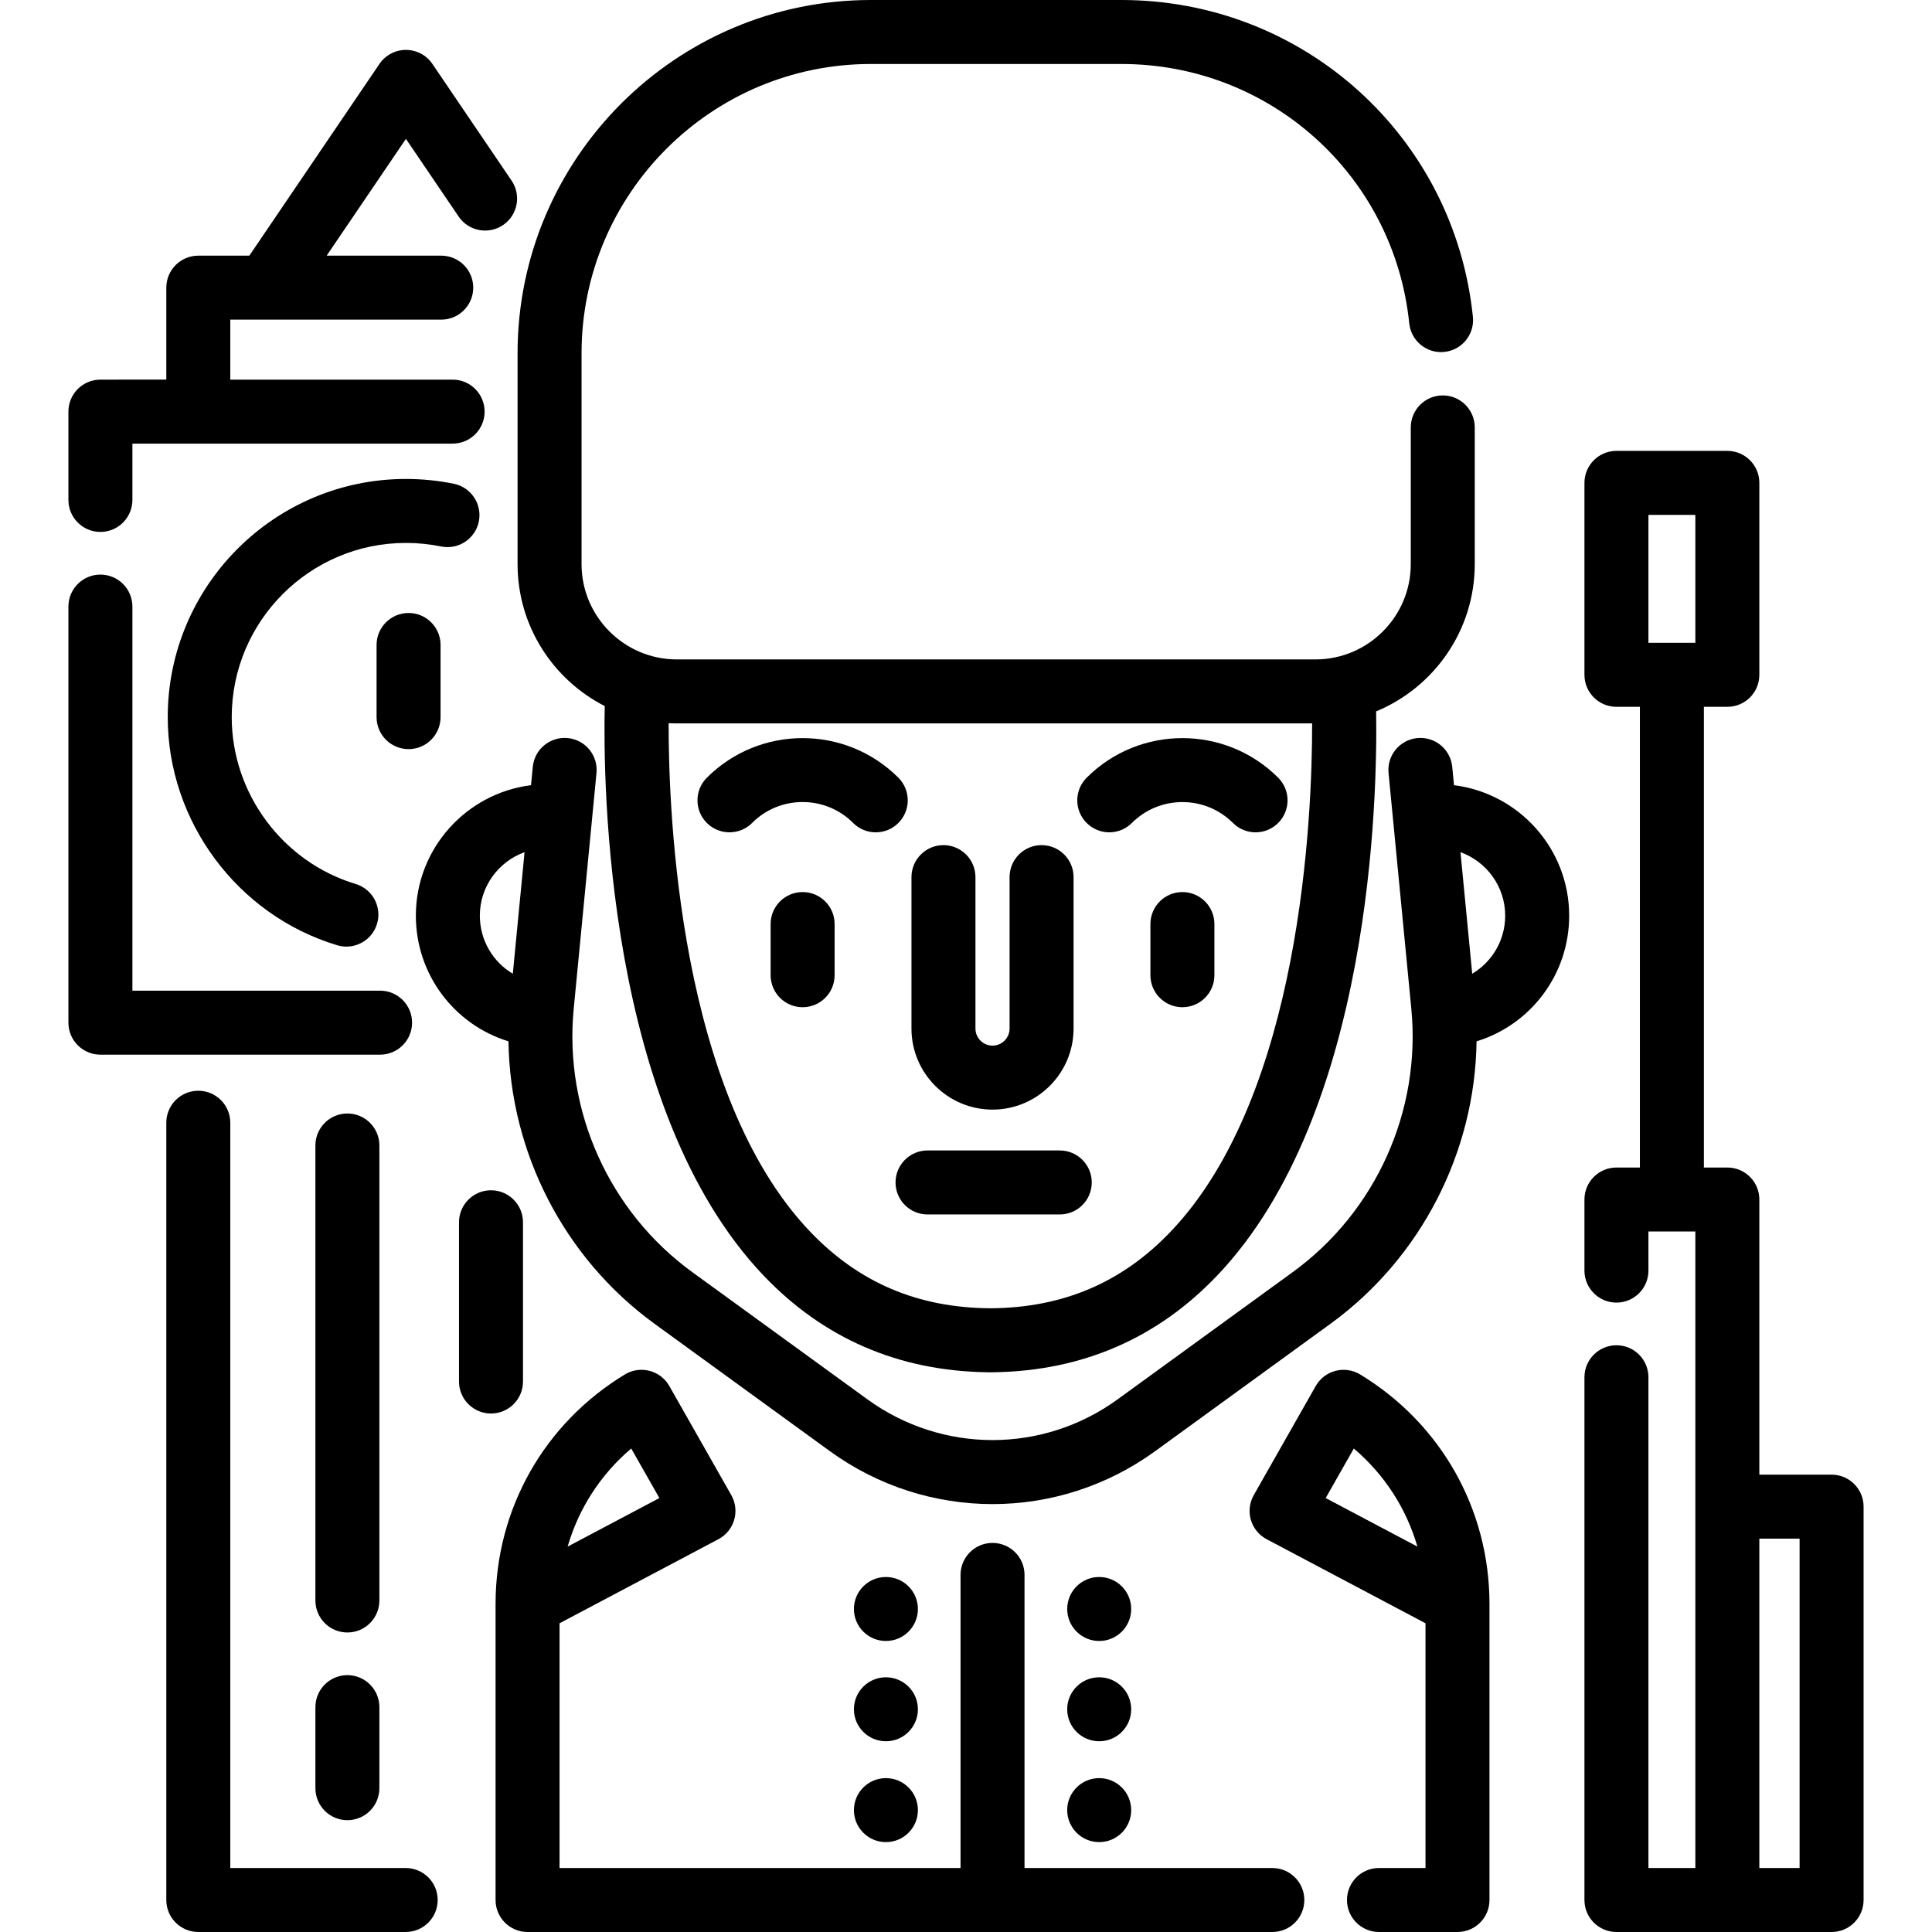
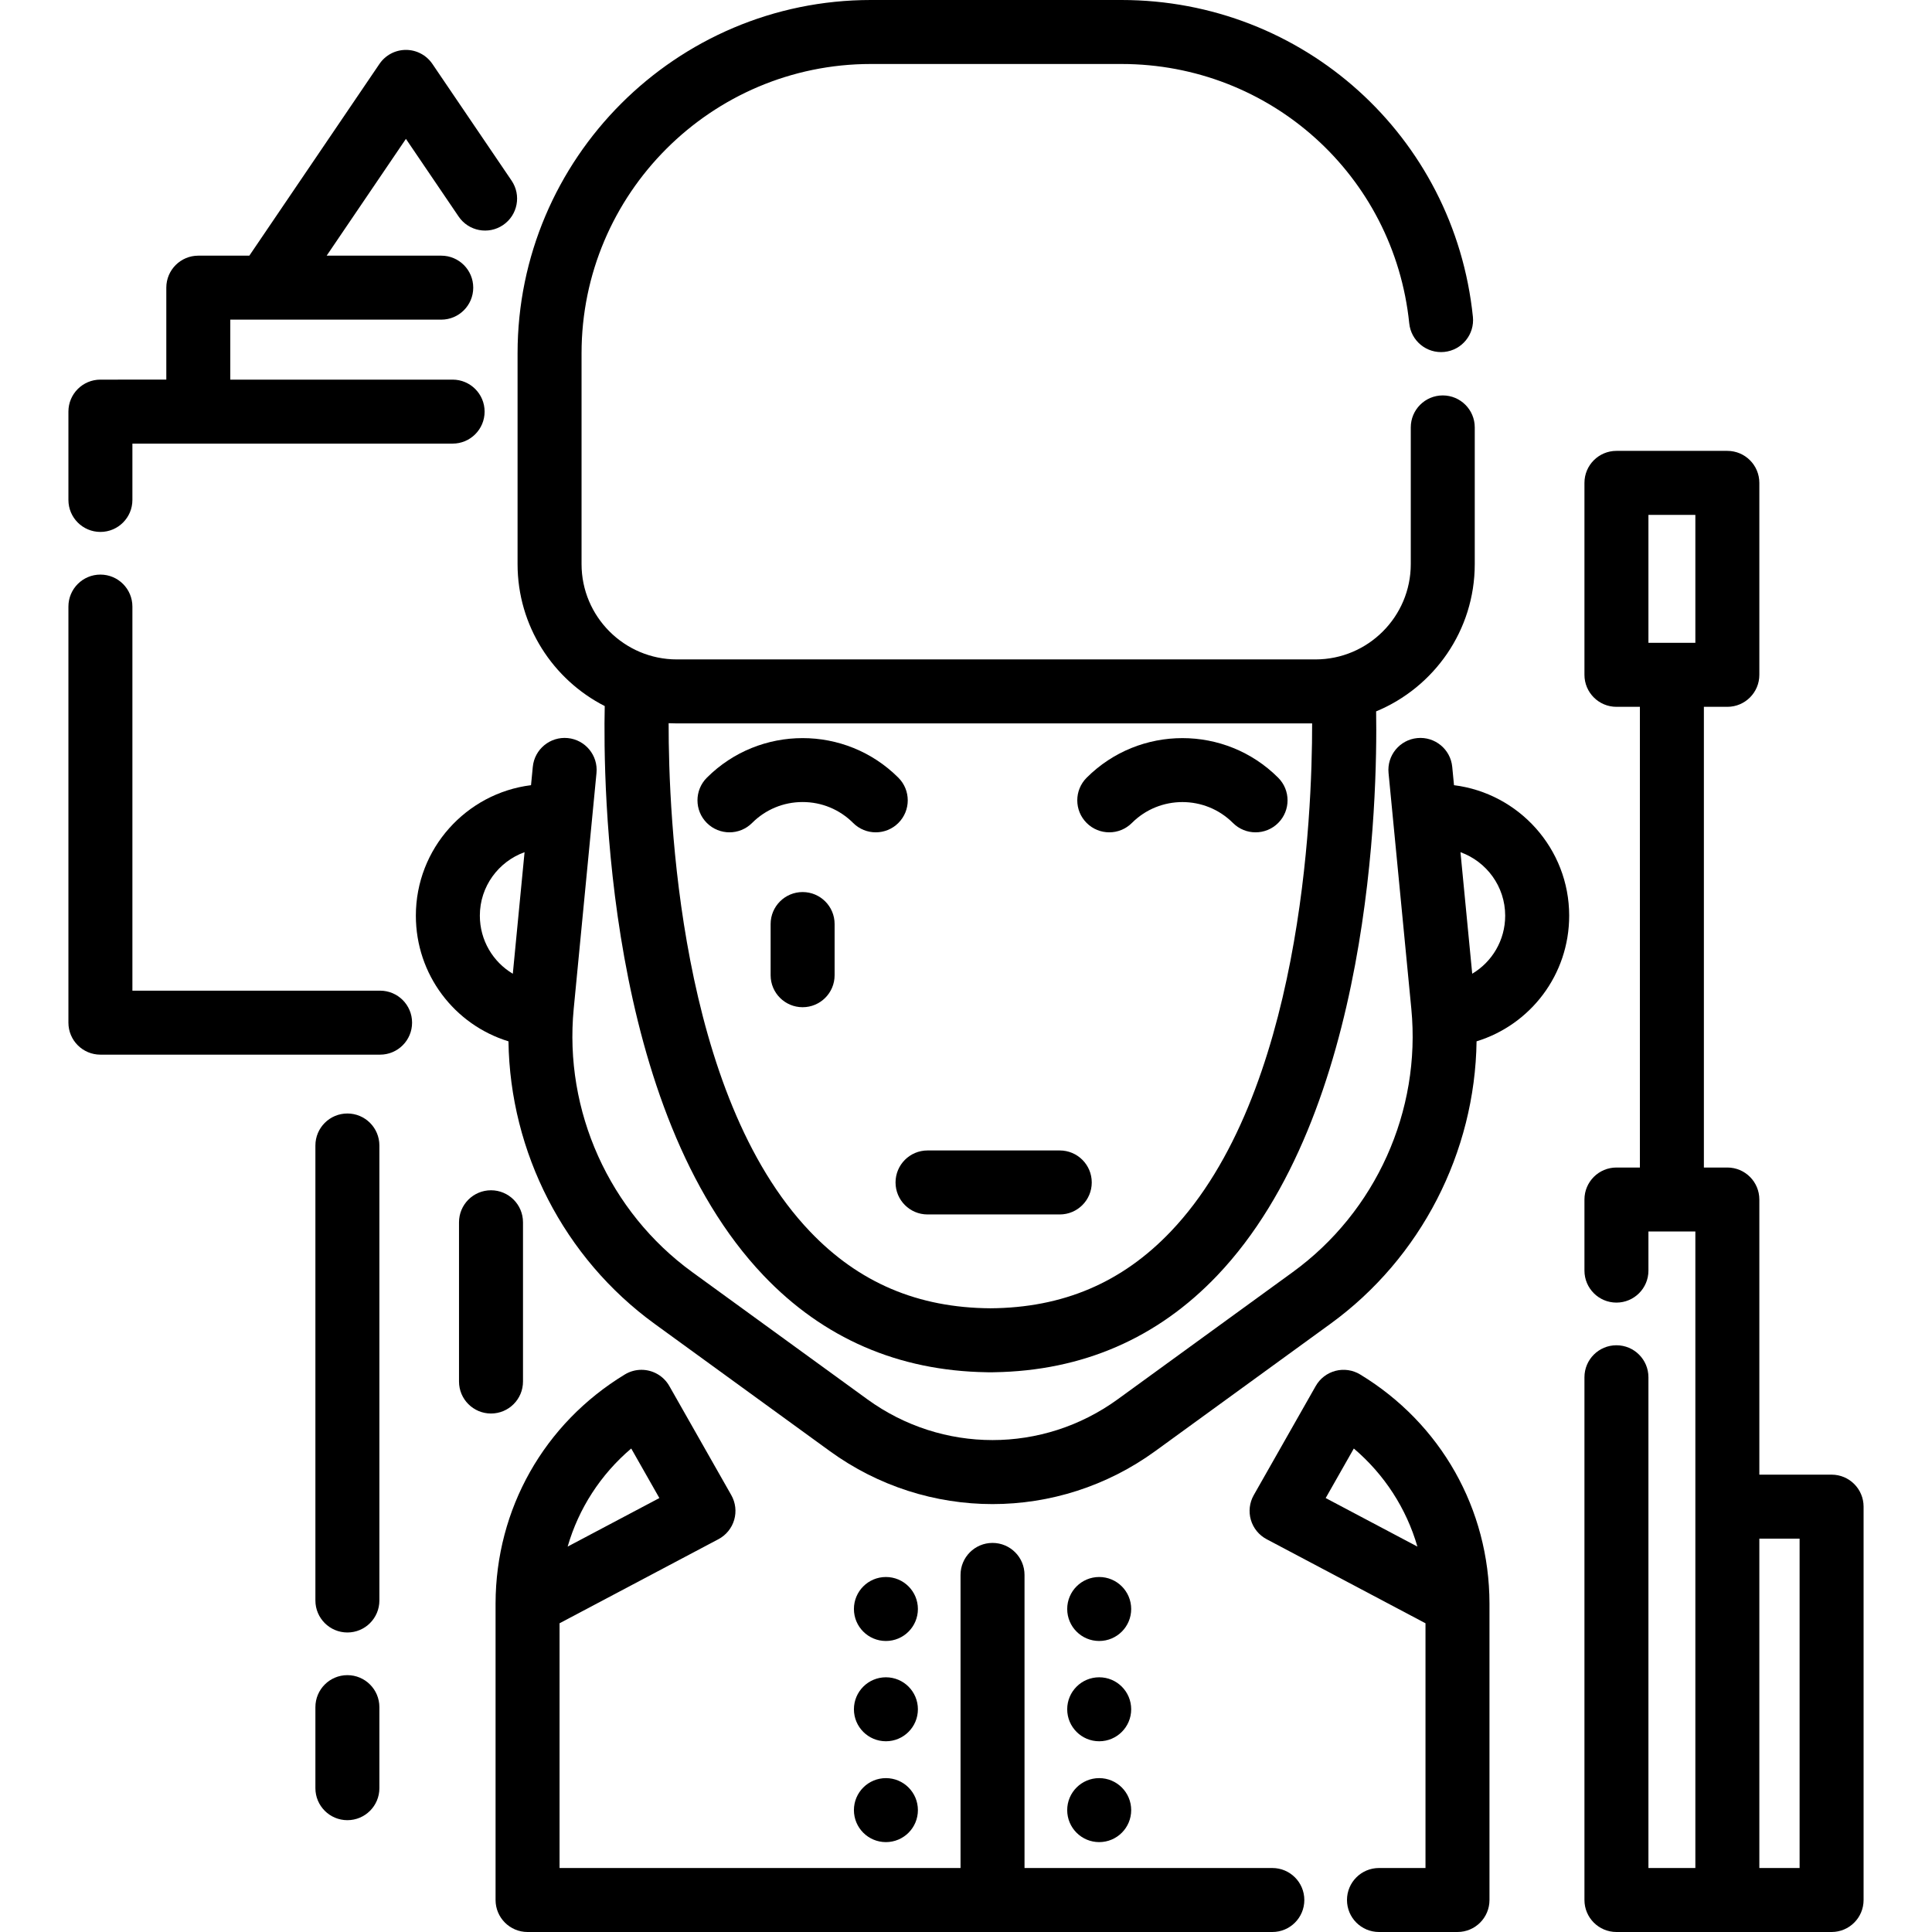
<svg xmlns="http://www.w3.org/2000/svg" fill="#000000" height="800px" width="800px" version="1.1" id="Layer_1" viewBox="0 0 512.001 512.001" xml:space="preserve">
  <g>
    <g>
      <path d="M212.703,236.404c-4.682,0-8.479,3.796-8.479,8.479v13.561c0,4.682,3.796,8.479,8.479,8.479s8.478-3.796,8.478-8.479    v-13.561C221.182,240.2,217.386,236.404,212.703,236.404z" />
    </g>
  </g>
  <g>
    <g>
      <path d="M338.732,206.104c-13.994-13.994-36.764-13.994-50.758,0c-3.312,3.311-3.312,8.679-0.001,11.99s8.679,3.311,11.99,0    c7.383-7.382,19.396-7.382,26.78,0c1.655,1.656,3.826,2.484,5.995,2.484s4.34-0.828,5.996-2.484    C342.044,214.783,342.044,209.414,338.732,206.104z" />
    </g>
  </g>
  <g>
    <g>
      <path d="M238.081,206.104c-13.994-13.995-36.765-13.995-50.759,0c-3.311,3.311-3.311,8.68,0,11.99    c3.312,3.311,8.681,3.311,11.991,0c3.577-3.577,8.332-5.546,13.389-5.546s9.814,1.969,13.389,5.546    c1.655,1.655,3.826,2.484,5.995,2.484c2.169,0,4.34-0.828,5.995-2.484C241.392,214.783,241.392,209.414,238.081,206.104z" />
    </g>
  </g>
  <g>
    <g>
-       <path d="M313.352,236.404c-4.684,0-8.479,3.796-8.479,8.479v13.561c0,4.682,3.795,8.479,8.479,8.479    c4.683,0,8.478-3.796,8.478-8.479v-13.561C321.83,240.2,318.035,236.404,313.352,236.404z" />
-     </g>
+       </g>
  </g>
  <g>
    <g>
-       <path d="M276.028,223.969c-4.684,0-8.479,3.796-8.479,8.479v40.132c0,2.494-2.028,4.522-4.522,4.522s-4.522-2.028-4.522-4.522    v-40.132c0-4.682-3.796-8.479-8.479-8.479c-4.682,0-8.478,3.796-8.478,8.479v40.132c0,11.843,9.635,21.479,21.479,21.479    s21.479-9.635,21.479-21.479v-40.132C284.507,227.765,280.712,223.969,276.028,223.969z" />
-     </g>
+       </g>
  </g>
  <g>
    <g>
      <path d="M382.35,104.791c-4.684,0-8.479,3.796-8.479,8.478v36.224c0,13.93-11.332,25.261-25.261,25.261H179.379    c-13.93,0-25.261-11.332-25.261-25.261V93.631c0-42.278,34.396-76.674,76.674-76.674h66.406c39.456,0,72.245,29.552,76.269,68.739    c0.479,4.657,4.633,8.049,9.302,7.568c4.657-0.478,8.045-4.642,7.567-9.3C385.419,36.097,345.379,0,297.198,0h-66.406    c-51.628,0-93.631,42.002-93.631,93.631v55.863c0,16.4,9.405,30.634,23.1,37.622c-0.447,20.492,0.287,107.005,42.071,150.892    c15.851,16.649,35.725,25.273,59.095,25.648c0.156,0.008,0.312,0.012,0.47,0.012h1.13c0.158,0,0.314-0.005,0.47-0.012    c23.37-0.375,43.244-8.998,59.094-25.648c40.885-42.943,42.467-126.704,42.099-149.486c15.325-6.337,26.137-21.442,26.137-39.029    v-36.224C390.828,108.587,387.033,104.791,382.35,104.791z M347.729,191.712c0.033,24.461-2.868,98.343-37.437,134.624    c-12.936,13.578-28.587,20.246-47.83,20.373c-19.242-0.129-34.894-6.796-47.831-20.374    c-34.597-36.312-37.474-110.281-37.436-134.68c0.724,0.037,1.452,0.057,2.184,0.057h168.35V191.712z" />
    </g>
  </g>
  <g>
    <g>
      <path d="M280.849,304.884h-35.044c-4.682,0-8.478,3.796-8.478,8.479s3.796,8.479,8.478,8.479h35.044    c4.684,0,8.478-3.796,8.478-8.479S285.532,304.884,280.849,304.884z" />
    </g>
  </g>
  <g>
    <g>
      <path d="M385.327,208.085l-0.47-4.864c-0.449-4.661-4.593-8.071-9.254-7.624c-4.661,0.45-8.075,4.593-7.624,9.255l6.037,62.492    c2.615,27.062-9.422,53.798-31.419,69.773l-46.393,33.709c-19.846,14.413-46.51,14.412-66.353,0l-46.404-33.709    c-21.989-15.978-34.024-42.714-31.408-69.775l6.037-62.492c0.45-4.661-2.963-8.804-7.624-9.255    c-4.667-0.444-8.804,2.964-9.255,7.624l-0.47,4.863c-17.181,2.14-30.521,16.824-30.521,34.573    c0,15.658,10.252,28.923,24.544,33.311c0.411,29.388,14.689,57.398,38.731,74.867l46.407,33.711    c12.902,9.37,28.021,14.056,43.141,14.056c15.119,0,30.24-4.686,43.142-14.057l46.393-33.709    c24.049-17.467,38.332-45.477,38.742-74.87c14.291-4.391,24.544-17.654,24.544-33.309    C415.849,224.911,402.508,210.229,385.327,208.085z M135.901,258.052c-5.25-3.123-8.737-8.85-8.737-15.395    c0-7.744,4.953-14.334,11.85-16.821L135.901,258.052z M390.153,258.048l-3.111-32.21c6.898,2.489,11.849,9.079,11.849,16.819    C398.892,249.2,395.404,254.925,390.153,258.048z" />
    </g>
  </g>
  <g>
    <g>
      <path d="M360.457,364.247c-1.958-1.188-4.316-1.534-6.533-0.959c-2.218,0.577-4.108,2.026-5.24,4.019l-16.423,28.915    c-1.133,1.993-1.409,4.36-0.768,6.561s2.147,4.048,4.174,5.12l42.105,22.281v64.859h-12.328c-4.683,0-8.478,3.796-8.478,8.478    s3.795,8.479,8.478,8.479h20.806c4.684,0,8.479-3.796,8.479-8.479v-78.267c0.002-0.116,0.002-0.233,0-0.349    C394.671,399.914,381.868,377.246,360.457,364.247z M351.32,397.001l7.458-13.128c8.117,6.892,13.928,15.902,16.851,25.992    L351.32,397.001z" />
    </g>
  </g>
  <g>
    <g>
      <path d="M337.183,495.043h-65.674v-77.677c0-4.682-3.795-8.478-8.479-8.478c-4.683,0-8.478,3.796-8.478,8.478v77.677H148.288    v-64.859l42.105-22.281c2.026-1.072,3.533-2.92,4.174-5.12c0.641-2.201,0.365-4.568-0.768-6.561l-16.423-28.915    c-1.507-2.652-4.333-4.291-7.383-4.291c-1.552,0-3.074,0.425-4.4,1.231c-21.405,12.996-34.204,35.662-34.262,60.66    c-0.002,0.116-0.002,0.232,0,0.348v78.267c0,4.682,3.796,8.479,8.479,8.479h197.374c4.683,0,8.478-3.796,8.478-8.479    S341.867,495.043,337.183,495.043z M167.281,383.867l7.46,13.134l-24.31,12.864C153.353,399.773,159.167,390.758,167.281,383.867z    " />
    </g>
  </g>
  <g>
    <g>
      <path d="M485.393,390.799h-19.148v-72.915c0-4.682-3.795-8.478-8.479-8.478h-6.218v-122.09h6.218c4.684,0,8.479-3.796,8.479-8.479    v-50.871c0-4.682-3.795-8.479-8.479-8.479h-29.392c-4.684,0-8.478,3.796-8.478,8.479v50.871c0,4.682,3.795,8.479,8.478,8.479    h6.218v122.09h-6.218c-4.684,0-8.478,3.796-8.478,8.478v18.841c0,4.682,3.795,8.479,8.478,8.479s8.479-3.796,8.479-8.479v-10.363    h12.435v72.915v95.764h-12.435V364.988c0-4.682-3.795-8.479-8.479-8.479s-8.478,3.796-8.478,8.479v138.534    c0,4.682,3.795,8.479,8.478,8.479h57.018c4.684,0,8.479-3.796,8.479-8.479V399.279    C493.871,394.596,490.075,390.799,485.393,390.799z M449.288,170.359h-12.435v-33.914h12.435V170.359z M476.914,495.043h-10.669    v-87.285h10.669V495.043z" />
    </g>
  </g>
  <g>
    <g>
      <path d="M100.728,262.537H35.087V160.75c0-4.682-3.796-8.478-8.479-8.478c-4.682,0-8.478,3.796-8.478,8.478v110.266    c0,4.682,3.796,8.479,8.478,8.479h74.12c4.682,0,8.478-3.796,8.478-8.479C109.207,266.333,105.411,262.537,100.728,262.537z" />
    </g>
  </g>
  <g>
    <g>
      <path d="M135.574,47.865l-20.985-30.923c-1.578-2.325-4.205-3.718-7.016-3.718c-2.81,0-5.438,1.393-7.016,3.718l-34.48,50.811    H52.551c-4.682,0-8.478,3.796-8.478,8.478v24.374H26.608c-4.682,0-8.478,3.796-8.478,8.479v23.404    c0,4.682,3.796,8.479,8.478,8.479c4.682,0,8.479-3.796,8.479-8.479v-14.926h17.465h53.831h13.566c4.682,0,8.479-3.796,8.479-8.478    c0-4.682-3.796-8.479-8.479-8.479h-13.566H61.03V84.71h9.54h46.363c4.682,0,8.479-3.796,8.479-8.479s-3.796-8.478-8.479-8.478    H86.569l21.004-30.951l13.969,20.585c2.629,3.875,7.901,4.885,11.776,2.254C137.194,57.012,138.202,51.739,135.574,47.865z" />
    </g>
  </g>
  <g>
    <g>
-       <path d="M107.512,495.043H61.03V297.536c0-4.682-3.796-8.478-8.479-8.478s-8.478,3.796-8.478,8.478V503.52    c0,4.682,3.796,8.478,8.478,8.478h54.961c4.682,0,8.479-3.796,8.479-8.478S112.195,495.043,107.512,495.043z" />
-     </g>
+       </g>
  </g>
  <g>
    <g>
-       <path d="M120.287,128.209c-4.158-0.851-8.434-1.282-12.712-1.282c-34.806,0-63.122,28.316-63.122,63.122    c0,27.633,18.464,52.492,44.902,60.45c0.815,0.245,1.638,0.362,2.447,0.362c3.643,0,7.011-2.368,8.116-6.037    c1.35-4.483-1.19-9.212-5.675-10.563c-19.332-5.82-32.833-24.001-32.833-44.214c0-25.456,20.71-46.165,46.165-46.165    c3.138,0,6.271,0.315,9.313,0.938c4.587,0.941,9.066-2.018,10.006-6.606C127.832,133.628,124.874,129.148,120.287,128.209z" />
-     </g>
+       </g>
  </g>
  <g>
    <g>
      <path d="M92.062,443.931c-4.682,0-8.478,3.796-8.478,8.478v21.479c0,4.682,3.796,8.479,8.478,8.479    c4.682,0,8.479-3.796,8.479-8.479V452.41C100.541,447.727,96.745,443.931,92.062,443.931z" />
    </g>
  </g>
  <g>
    <g>
      <path d="M92.062,295.088c-4.682,0-8.478,3.796-8.478,8.479v120.582c0,4.682,3.796,8.478,8.478,8.478    c4.682,0,8.479-3.796,8.479-8.478V303.566C100.541,298.884,96.745,295.088,92.062,295.088z" />
    </g>
  </g>
  <g>
    <g>
      <path d="M130.12,315.436c-4.682,0-8.478,3.796-8.478,8.479v42.204c0,4.682,3.796,8.479,8.478,8.479    c4.682,0,8.479-3.796,8.479-8.479v-42.204C138.599,319.232,134.803,315.436,130.12,315.436z" />
    </g>
  </g>
  <g>
    <g>
-       <path d="M108.276,162.446c-4.682,0-8.479,3.796-8.479,8.478v19.125c0,4.682,3.796,8.478,8.479,8.478s8.478-3.796,8.478-8.478    v-19.125C116.755,166.242,112.959,162.446,108.276,162.446z" />
-     </g>
+       </g>
  </g>
  <g>
    <g>
      <circle cx="291.299" cy="426.4" r="8.478" />
    </g>
  </g>
  <g>
    <g>
      <circle cx="291.299" cy="452.977" r="8.478" />
    </g>
  </g>
  <g>
    <g>
      <circle cx="291.299" cy="479.701" r="8.479" />
    </g>
  </g>
  <g>
    <g>
      <circle cx="234.776" cy="426.4" r="8.478" />
    </g>
  </g>
  <g>
    <g>
      <circle cx="234.776" cy="452.977" r="8.478" />
    </g>
  </g>
  <g>
    <g>
      <circle cx="234.776" cy="479.701" r="8.479" />
    </g>
  </g>
</svg>